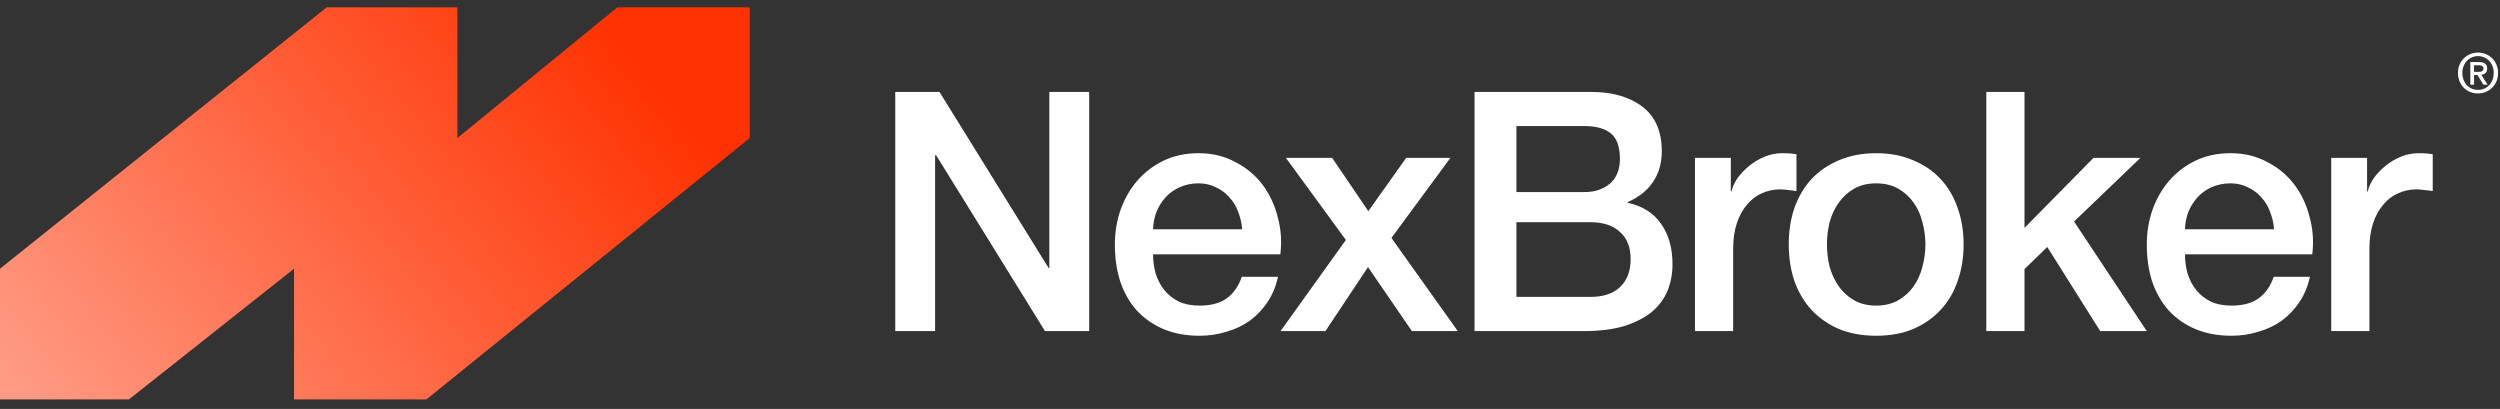
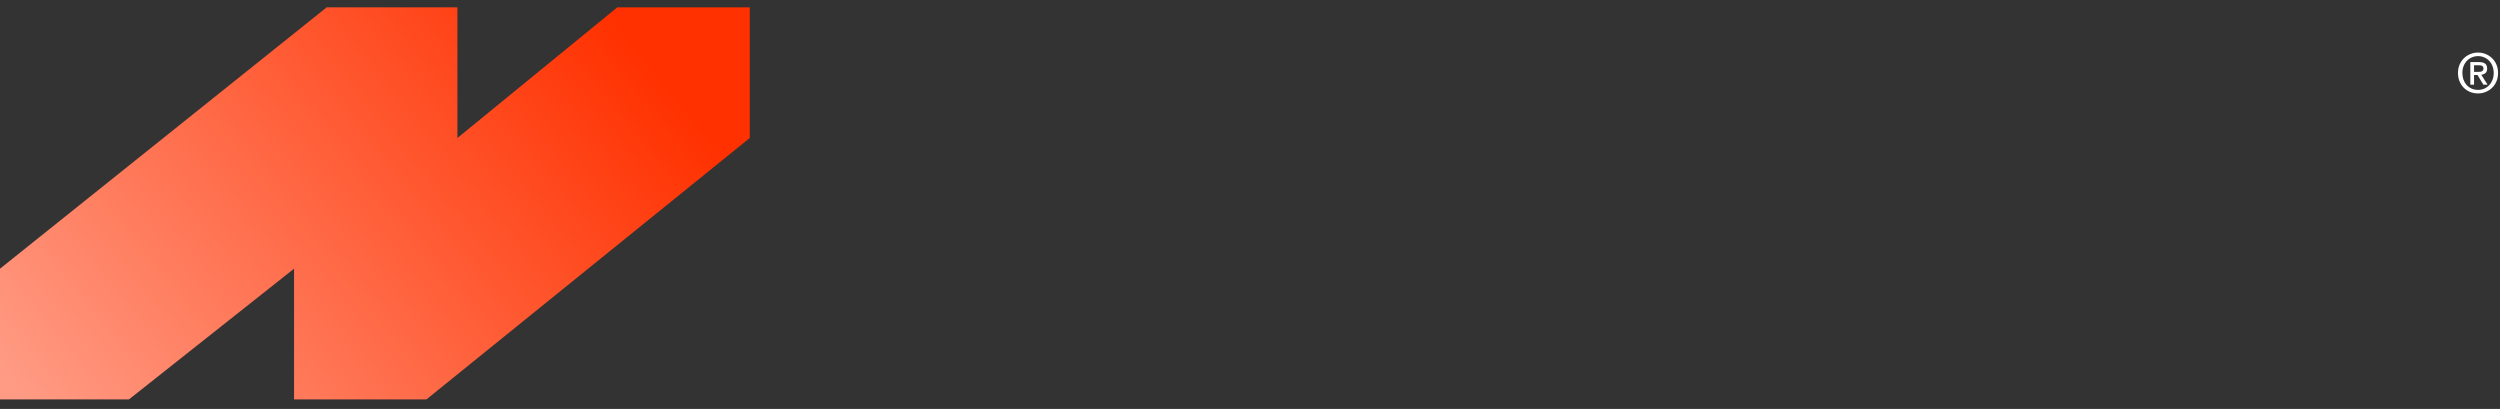
<svg xmlns="http://www.w3.org/2000/svg" width="1027" height="168" viewBox="0 0 1027 168" fill="none">
  <rect x="0" y="0" width="1027" height="168" fill="#333333" stroke="none" />
-   <path d="M367.77 37.754H385.933L430.79 110.131H431.066V37.754H447.44V136H429.277L384.557 63.76H384.144V136H367.77V37.754ZM510.279 94.17C510.096 91.693 509.545 89.308 508.628 87.014C507.802 84.721 506.61 82.749 505.05 81.098C503.583 79.355 501.748 77.979 499.546 76.97C497.436 75.869 495.051 75.318 492.391 75.318C489.639 75.318 487.116 75.823 484.823 76.832C482.622 77.749 480.695 79.079 479.044 80.822C477.484 82.474 476.2 84.446 475.191 86.739C474.274 89.032 473.769 91.509 473.678 94.17H510.279ZM473.678 104.49C473.678 107.242 474.044 109.902 474.778 112.47C475.604 115.039 476.796 117.286 478.356 119.213C479.915 121.139 481.888 122.699 484.273 123.891C486.658 124.992 489.502 125.542 492.804 125.542C497.391 125.542 501.06 124.579 503.812 122.653C506.656 120.635 508.766 117.653 510.142 113.709H525.002C524.177 117.562 522.755 121.002 520.737 124.029C518.719 127.056 516.288 129.625 513.444 131.734C510.6 133.753 507.39 135.266 503.812 136.275C500.326 137.376 496.657 137.926 492.804 137.926C487.208 137.926 482.255 137.009 477.943 135.174C473.632 133.34 469.962 130.771 466.935 127.469C464 124.166 461.752 120.222 460.193 115.635C458.725 111.049 457.991 106.003 457.991 100.499C457.991 95.454 458.771 90.684 460.33 86.189C461.982 81.602 464.275 77.612 467.21 74.218C470.238 70.732 473.861 67.98 478.081 65.962C482.3 63.944 487.071 62.934 492.391 62.934C497.987 62.934 502.986 64.127 507.39 66.512C511.884 68.805 515.6 71.878 518.535 75.731C521.471 79.584 523.58 84.033 524.865 89.078C526.241 94.032 526.608 99.169 525.966 104.49H473.678ZM552.889 98.573L528.259 64.861H547.247L562.108 86.739L577.657 64.861H595.82L571.603 97.747L598.847 136H579.996L561.971 109.718L544.495 136H526.057L552.889 98.573ZM622.942 78.896H651.013C655.141 78.896 658.581 77.749 661.333 75.456C664.085 73.071 665.461 69.677 665.461 65.274C665.461 60.32 664.222 56.834 661.746 54.816C659.269 52.798 655.691 51.789 651.013 51.789H622.942V78.896ZM605.742 37.754H653.49C662.296 37.754 669.359 39.772 674.68 43.808C680.001 47.844 682.661 53.944 682.661 62.109C682.661 67.062 681.422 71.328 678.946 74.906C676.56 78.391 673.121 81.098 668.626 83.024V83.299C674.68 84.584 679.267 87.473 682.386 91.968C685.505 96.371 687.064 101.921 687.064 108.618C687.064 112.47 686.376 116.094 685 119.488C683.624 122.79 681.468 125.68 678.533 128.157C675.597 130.542 671.836 132.468 667.25 133.936C662.663 135.312 657.205 136 650.875 136H605.742V37.754ZM622.942 121.965H653.352C658.581 121.965 662.617 120.635 665.461 117.974C668.396 115.222 669.864 111.37 669.864 106.416C669.864 101.554 668.396 97.839 665.461 95.27C662.617 92.61 658.581 91.28 653.352 91.28H622.942V121.965ZM696.297 64.861H711.02V78.621H711.296C711.754 76.694 712.626 74.814 713.91 72.979C715.286 71.144 716.891 69.493 718.726 68.026C720.652 66.466 722.762 65.228 725.056 64.31C727.349 63.393 729.688 62.934 732.073 62.934C733.908 62.934 735.146 62.98 735.788 63.072C736.522 63.164 737.256 63.255 737.99 63.347V78.483C736.889 78.3 735.742 78.162 734.55 78.07C733.449 77.887 732.348 77.795 731.248 77.795C728.587 77.795 726.065 78.346 723.68 79.446C721.386 80.456 719.368 82.015 717.625 84.125C715.882 86.143 714.506 88.666 713.497 91.693C712.488 94.72 711.984 98.206 711.984 102.15V136H696.297V64.861ZM770.737 137.926C765.049 137.926 759.958 137.009 755.463 135.174C751.06 133.248 747.299 130.634 744.18 127.331C741.153 124.029 738.813 120.084 737.162 115.498C735.603 110.911 734.823 105.866 734.823 100.362C734.823 94.949 735.603 89.95 737.162 85.363C738.813 80.776 741.153 76.832 744.18 73.53C747.299 70.227 751.06 67.659 755.463 65.824C759.958 63.898 765.049 62.934 770.737 62.934C776.424 62.934 781.469 63.898 785.873 65.824C790.368 67.659 794.129 70.227 797.156 73.53C800.275 76.832 802.614 80.776 804.173 85.363C805.825 89.95 806.65 94.949 806.65 100.362C806.65 105.866 805.825 110.911 804.173 115.498C802.614 120.084 800.275 124.029 797.156 127.331C794.129 130.634 790.368 133.248 785.873 135.174C781.469 137.009 776.424 137.926 770.737 137.926ZM770.737 125.542C774.222 125.542 777.25 124.809 779.818 123.341C782.387 121.873 784.497 119.947 786.148 117.562C787.799 115.177 788.992 112.516 789.725 109.581C790.551 106.554 790.964 103.481 790.964 100.362C790.964 97.334 790.551 94.307 789.725 91.28C788.992 88.253 787.799 85.593 786.148 83.299C784.497 80.914 782.387 78.988 779.818 77.52C777.25 76.052 774.222 75.318 770.737 75.318C767.251 75.318 764.224 76.052 761.655 77.52C759.086 78.988 756.977 80.914 755.325 83.299C753.674 85.593 752.436 88.253 751.61 91.28C750.876 94.307 750.509 97.334 750.509 100.362C750.509 103.481 750.876 106.554 751.61 109.581C752.436 112.516 753.674 115.177 755.325 117.562C756.977 119.947 759.086 121.873 761.655 123.341C764.224 124.809 767.251 125.542 770.737 125.542ZM815.976 37.754H831.662V93.619L860.008 64.861H879.272L852.027 91.005L881.886 136H862.76L841.019 101.462L831.662 110.544V136H815.976V37.754ZM934.189 94.17C934.006 91.693 933.455 89.308 932.538 87.014C931.712 84.721 930.52 82.749 928.96 81.098C927.493 79.355 925.658 77.979 923.456 76.97C921.347 75.869 918.962 75.318 916.301 75.318C913.549 75.318 911.027 75.823 908.733 76.832C906.532 77.749 904.605 79.079 902.954 80.822C901.395 82.474 900.11 84.446 899.101 86.739C898.184 89.032 897.679 91.509 897.588 94.17H934.189ZM897.588 104.49C897.588 107.242 897.955 109.902 898.688 112.47C899.514 115.039 900.707 117.286 902.266 119.213C903.826 121.139 905.798 122.699 908.183 123.891C910.568 124.992 913.412 125.542 916.714 125.542C921.301 125.542 924.97 124.579 927.722 122.653C930.566 120.635 932.676 117.653 934.052 113.709H948.912C948.087 117.562 946.665 121.002 944.647 124.029C942.629 127.056 940.198 129.625 937.354 131.734C934.51 133.753 931.3 135.266 927.722 136.275C924.236 137.376 920.567 137.926 916.714 137.926C911.118 137.926 906.165 137.009 901.853 135.174C897.542 133.34 893.872 130.771 890.845 127.469C887.91 124.166 885.662 120.222 884.103 115.635C882.635 111.049 881.901 106.003 881.901 100.499C881.901 95.454 882.681 90.684 884.24 86.189C885.892 81.602 888.185 77.612 891.12 74.218C894.148 70.732 897.771 67.98 901.991 65.962C906.211 63.944 910.981 62.934 916.301 62.934C921.897 62.934 926.896 64.127 931.3 66.512C935.795 68.805 939.51 71.878 942.445 75.731C945.381 79.584 947.491 84.033 948.775 89.078C950.151 94.032 950.518 99.169 949.876 104.49H897.588ZM957.673 64.861H972.396V78.621H972.671C973.13 76.694 974.001 74.814 975.285 72.979C976.661 71.144 978.267 69.493 980.101 68.026C982.028 66.466 984.138 65.228 986.431 64.31C988.724 63.393 991.064 62.934 993.449 62.934C995.283 62.934 996.522 62.98 997.164 63.072C997.898 63.164 998.632 63.255 999.365 63.347V78.483C998.265 78.3 997.118 78.162 995.925 78.07C994.825 77.887 993.724 77.795 992.623 77.795C989.963 77.795 987.44 78.346 985.055 79.446C982.762 80.456 980.744 82.015 979.001 84.125C977.258 86.143 975.882 88.666 974.873 91.693C973.864 94.72 973.359 98.206 973.359 102.15V136H957.673V64.861Z" fill="white" />
  <path d="M0 164.064V110.376L134.22 3H187.908V56.688L253.606 3H308V56.688L175.193 164.064H120.798V110.376L52.982 164.064H0Z" fill="url(#paint0_linear_47_2)" />
  <path d="M1024.42 29.988C1024.42 28.971 1024.25 28.036 1023.92 27.183C1023.59 26.33 1023.14 25.597 1022.55 24.984C1021.97 24.37 1021.29 23.899 1020.51 23.57C1019.73 23.226 1018.9 23.054 1018 23.054C1017.09 23.054 1016.23 23.226 1015.44 23.57C1014.66 23.899 1013.98 24.37 1013.4 24.984C1012.82 25.597 1012.36 26.33 1012.03 27.183C1011.7 28.036 1011.54 28.971 1011.54 29.988C1011.54 30.946 1011.69 31.843 1011.98 32.681C1012.28 33.519 1012.71 34.252 1013.26 34.881C1013.83 35.509 1014.51 36.01 1015.31 36.384C1016.1 36.743 1017 36.923 1018 36.923C1018.9 36.923 1019.73 36.758 1020.51 36.429C1021.29 36.085 1021.97 35.606 1022.55 34.993C1023.14 34.379 1023.59 33.654 1023.92 32.816C1024.25 31.963 1024.42 31.021 1024.42 29.988ZM1026.21 29.988C1026.21 31.245 1025.99 32.389 1025.54 33.422C1025.11 34.454 1024.51 35.337 1023.74 36.07C1023 36.803 1022.12 37.372 1021.12 37.776C1020.13 38.179 1019.09 38.382 1018 38.382C1016.79 38.382 1015.67 38.172 1014.66 37.753C1013.65 37.319 1012.79 36.728 1012.05 35.98C1011.33 35.232 1010.77 34.349 1010.35 33.332C1009.94 32.3 1009.74 31.185 1009.74 29.988C1009.74 28.732 1009.96 27.587 1010.39 26.555C1010.84 25.522 1011.44 24.64 1012.19 23.907C1012.95 23.173 1013.83 22.605 1014.83 22.201C1015.84 21.797 1016.89 21.595 1018 21.595C1019.09 21.595 1020.13 21.797 1021.12 22.201C1022.12 22.605 1023 23.173 1023.74 23.907C1024.51 24.64 1025.11 25.522 1025.54 26.555C1025.99 27.587 1026.21 28.732 1026.21 29.988ZM1018.04 29.517C1018.33 29.517 1018.6 29.509 1018.85 29.494C1019.12 29.465 1019.35 29.397 1019.55 29.293C1019.74 29.188 1019.9 29.046 1020.02 28.866C1020.14 28.672 1020.2 28.402 1020.2 28.058C1020.2 27.774 1020.13 27.55 1020 27.385C1019.88 27.22 1019.72 27.093 1019.53 27.003C1019.33 26.914 1019.11 26.861 1018.87 26.846C1018.64 26.817 1018.4 26.802 1018.18 26.802H1016.34V29.517H1018.04ZM1016.34 34.791H1014.81V25.5H1018.34C1019.46 25.5 1020.3 25.709 1020.87 26.128C1021.44 26.547 1021.72 27.228 1021.72 28.17C1021.72 29.008 1021.49 29.622 1021.03 30.011C1020.57 30.4 1019.99 30.632 1019.3 30.706L1021.9 34.791H1020.18L1017.77 30.819H1016.34V34.791Z" fill="white" />
  <defs>
    <linearGradient id="paint0_linear_47_2" x1="231.5" y1="-17" x2="9.5" y2="164" gradientUnits="userSpaceOnUse">
      <stop stop-color="#FF3100" />
      <stop offset="1" stop-color="#FF9B84" />
    </linearGradient>
  </defs>
</svg>